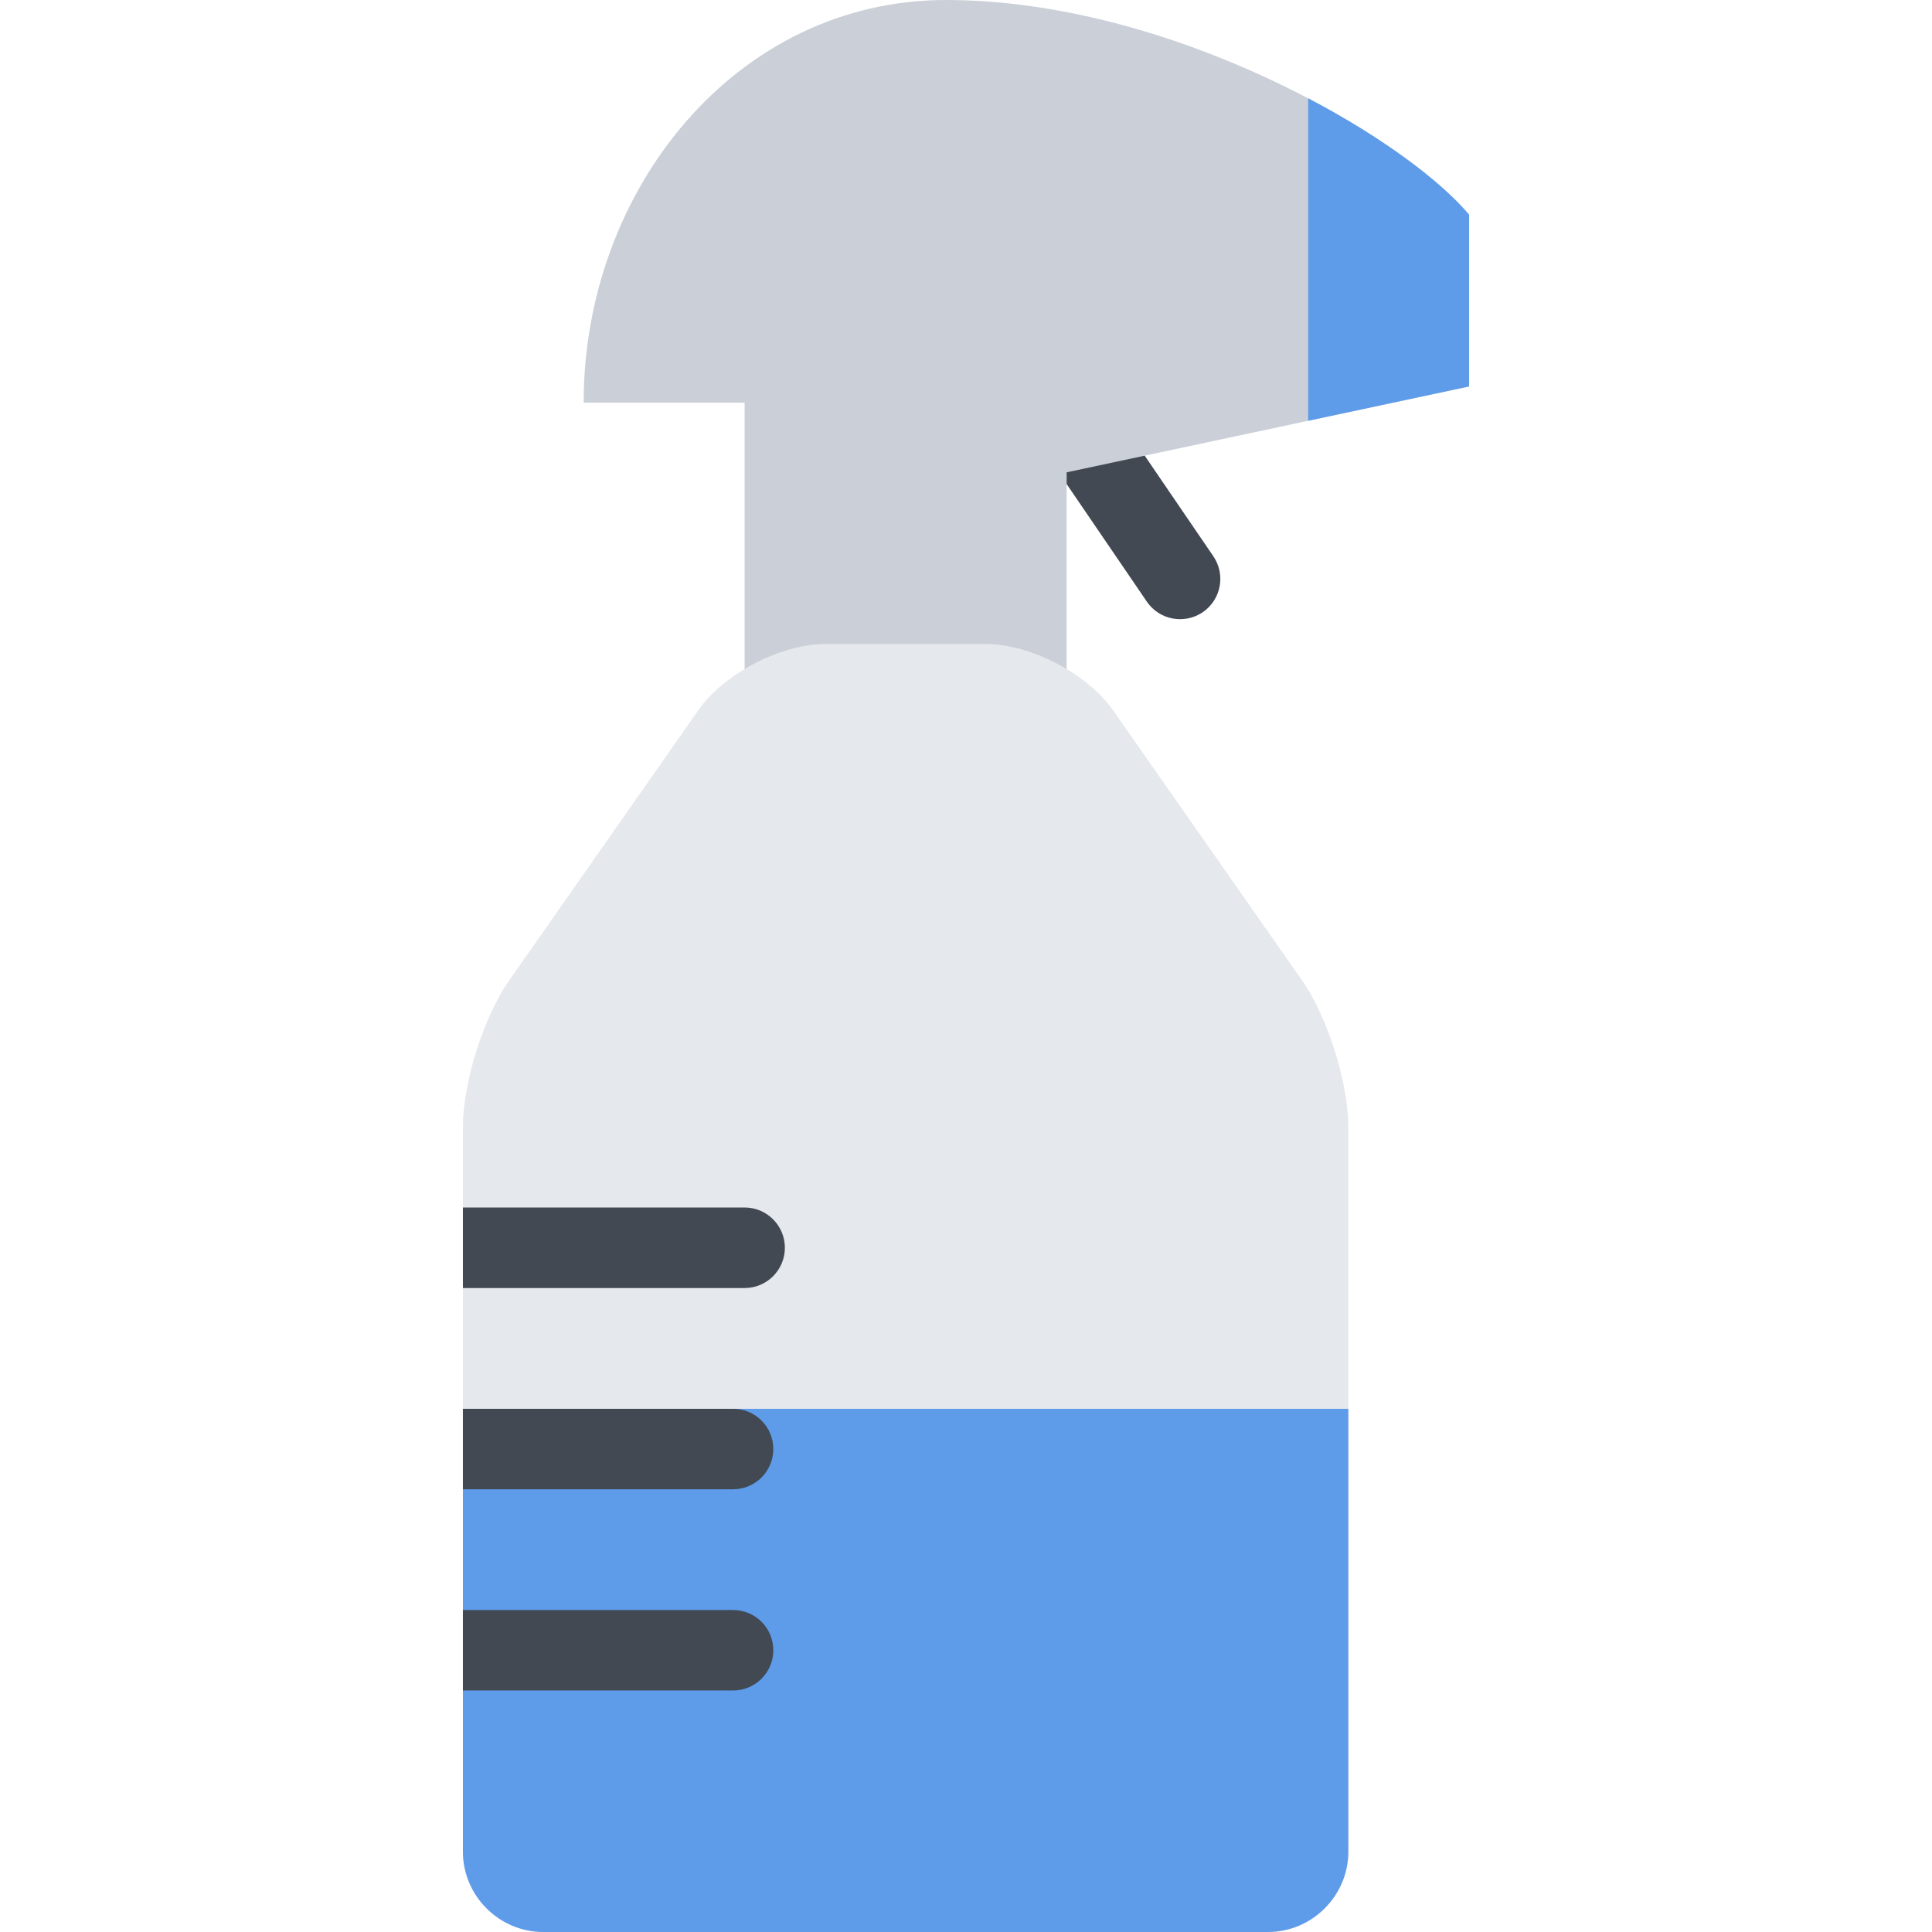
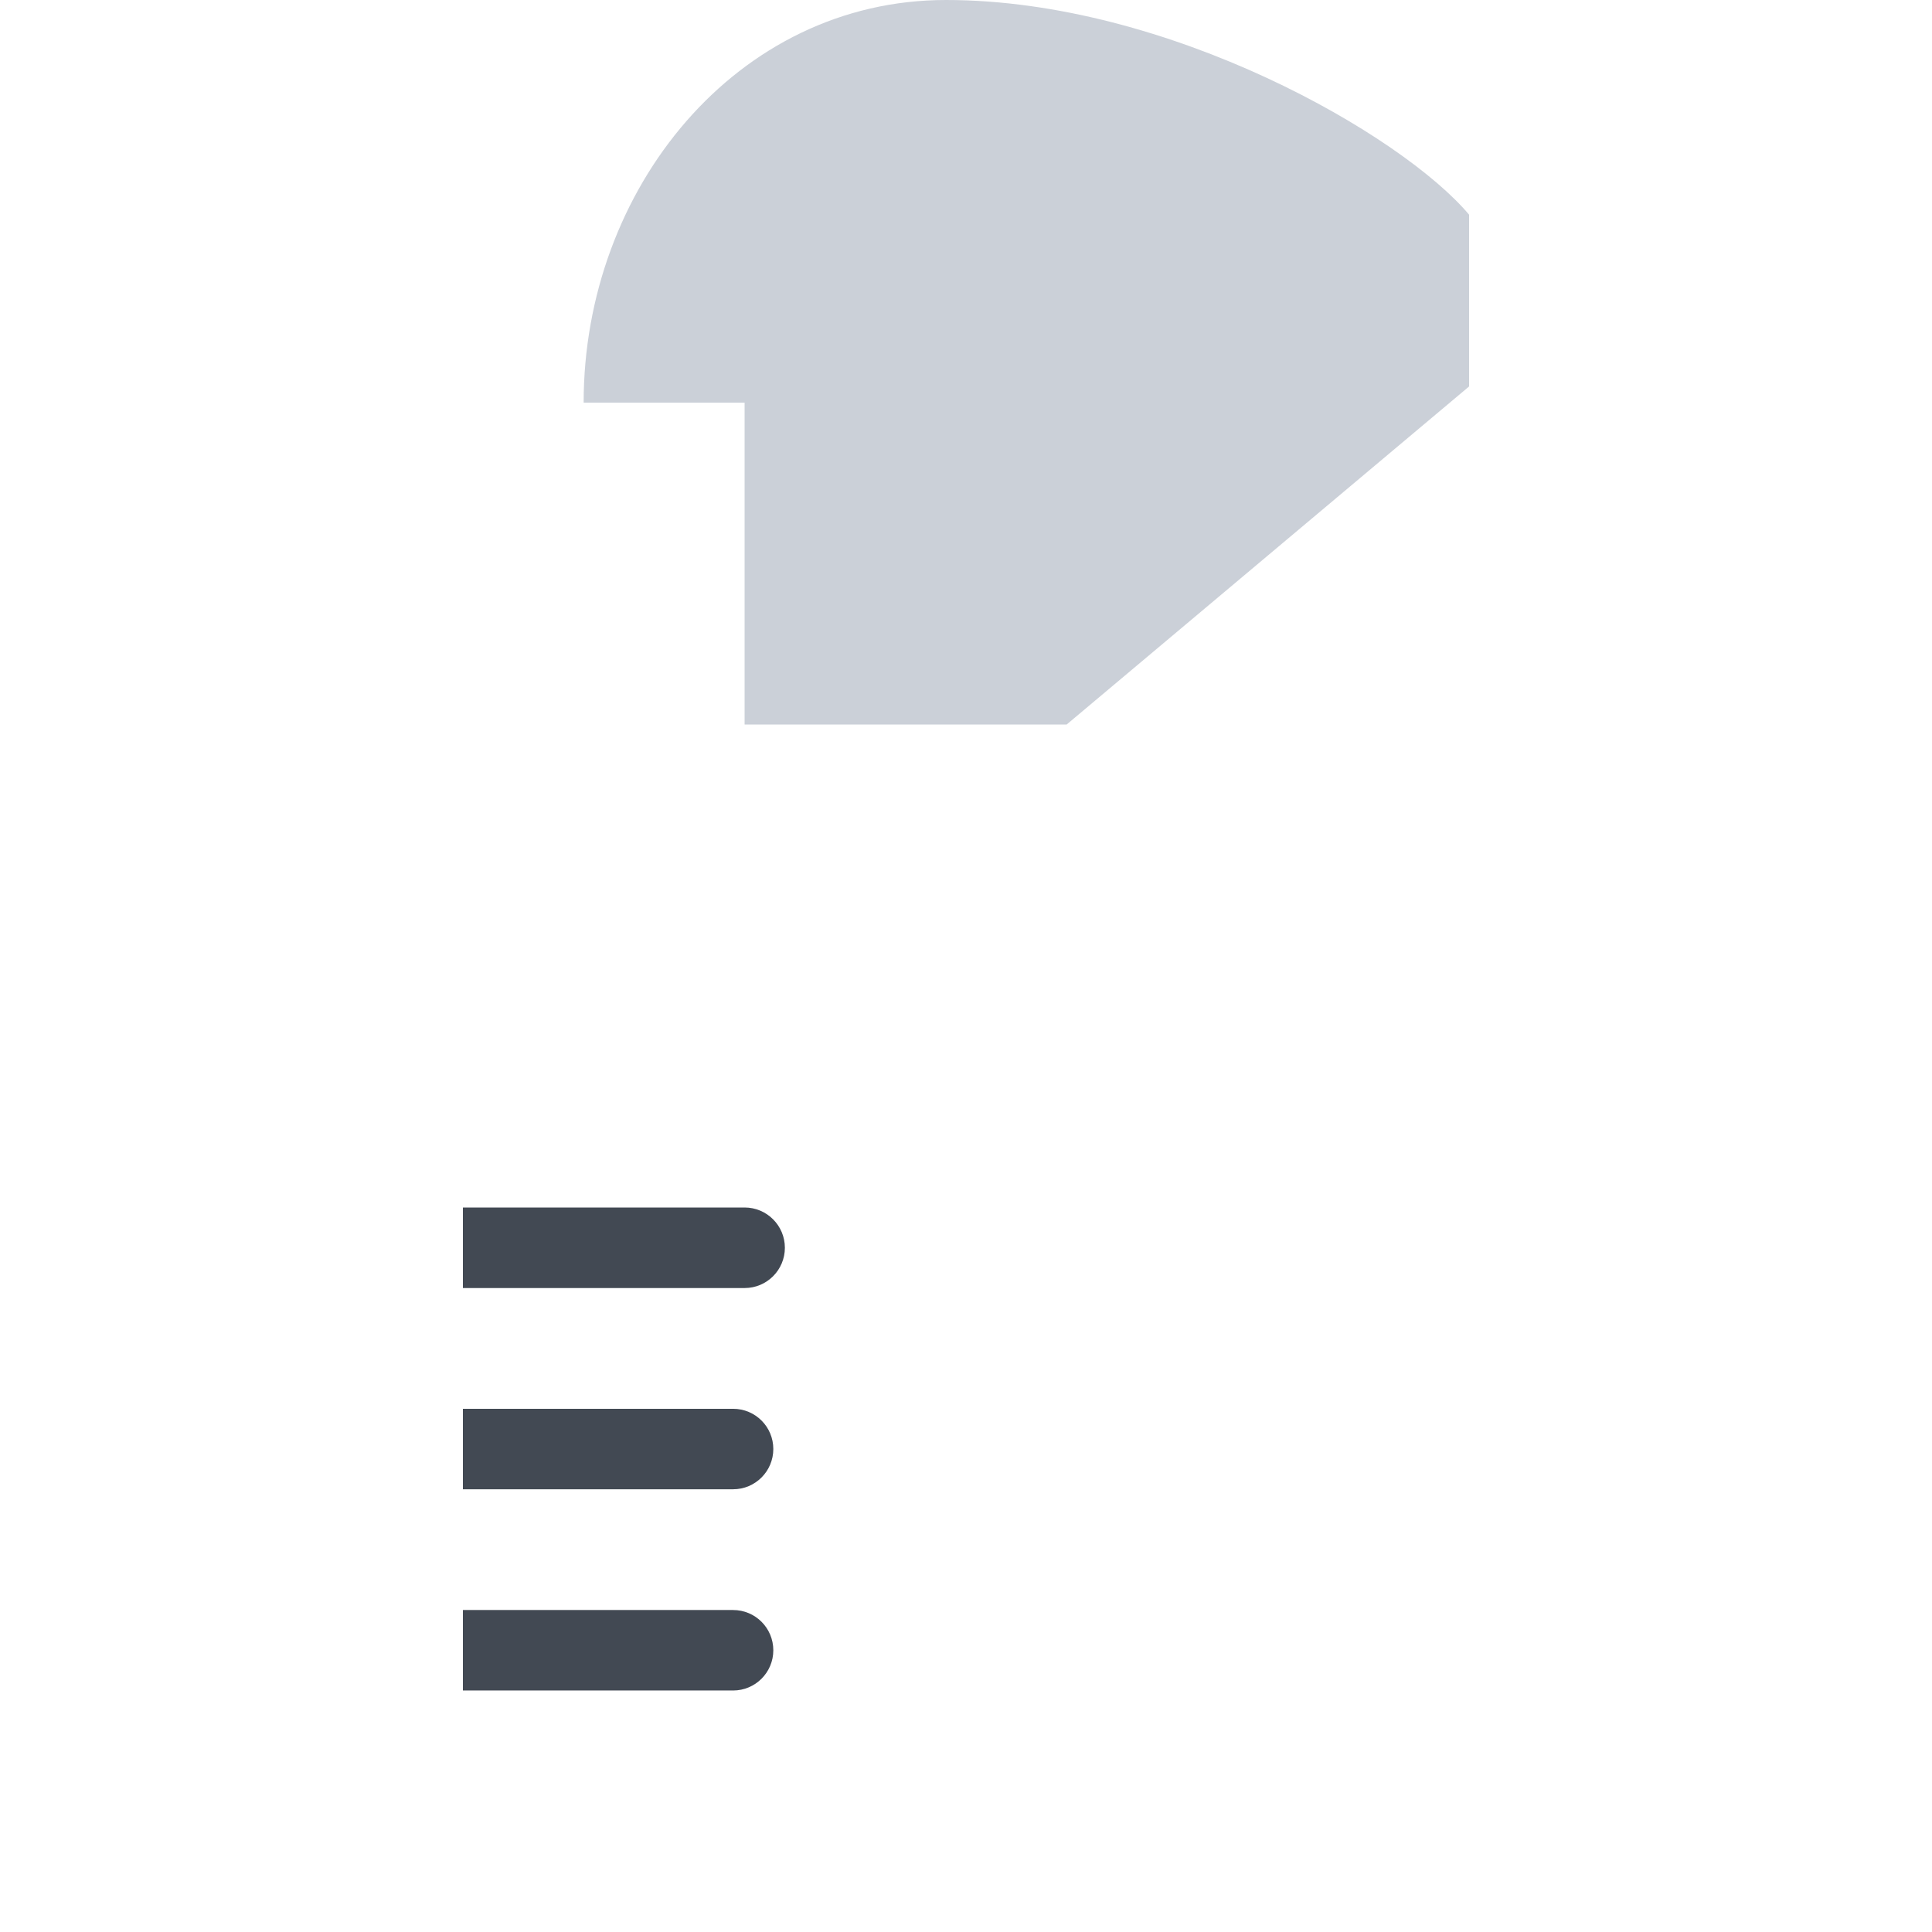
<svg xmlns="http://www.w3.org/2000/svg" version="1.1" id="Layer_1" x="0px" y="0px" viewBox="0 0 511.844 511.844" style="enable-background:new 0 0 511.844 511.844;" xml:space="preserve">
-   <path style="fill:#424953;" d="M321.449,147.369l-27.773-40.706l-17.619,12.012l27.772,40.714c3.312,4.866,9.95,6.115,14.823,2.796  C323.51,158.873,324.76,152.234,321.449,147.369z" />
-   <path style="fill:#CBD0D8;" d="M389.208,102.383V56.881C371.637,35.935,309.78,0,250.596,0c-55.452,0-95.971,50.117-95.971,106.663  h42.643v85.286h85.318v-66.815L389.208,102.383z" />
-   <path style="fill:#E5E8EC;" d="M294.816,188.091c-6.732-9.606-21.838-17.471-33.568-17.471h-42.643  c-11.731,0-26.836,7.864-33.553,17.471l-50.188,71.697c-6.732,9.606-12.23,27.062-12.23,38.793v191.926  c0,11.747,9.591,21.337,21.321,21.337h191.941c11.73,0,21.321-9.59,21.321-21.337V298.581c0-11.731-5.498-29.187-12.23-38.793  L294.816,188.091z" />
-   <path style="fill:#5E9CEA;" d="M122.635,490.507c0,11.747,9.591,21.337,21.321,21.337h191.941c11.73,0,21.321-9.59,21.321-21.337  V373.231H122.635V490.507z" />
+   <path style="fill:#CBD0D8;" d="M389.208,102.383V56.881C371.637,35.935,309.78,0,250.596,0c-55.452,0-95.971,50.117-95.971,106.663  h42.643v85.286h85.318L389.208,102.383z" />
  <g>
    <path style="fill:#424953;" d="M194.222,426.542h-71.587v21.321h71.587c5.889,0,10.653-4.779,10.653-10.652   C204.875,431.307,200.11,426.542,194.222,426.542z" />
    <path style="fill:#424953;" d="M194.222,373.231h-71.587v21.321h71.587c5.889,0,10.653-4.78,10.653-10.669   S200.11,373.231,194.222,373.231z" />
    <path style="fill:#424953;" d="M207.937,330.571c0-5.889-4.779-10.669-10.669-10.669h-74.633v21.338h74.633   C203.157,341.24,207.937,336.46,207.937,330.571z" />
  </g>
-   <path style="fill:#5E9CEA;" d="M346.566,26.039v85.442l42.643-9.099V56.881C381.758,48.001,366.358,36.427,346.566,26.039z" />
  <g>
</g>
  <g>
</g>
  <g>
</g>
  <g>
</g>
  <g>
</g>
  <g>
</g>
  <g>
</g>
  <g>
</g>
  <g>
</g>
  <g>
</g>
  <g>
</g>
  <g>
</g>
  <g>
</g>
  <g>
</g>
  <g>
</g>
</svg>